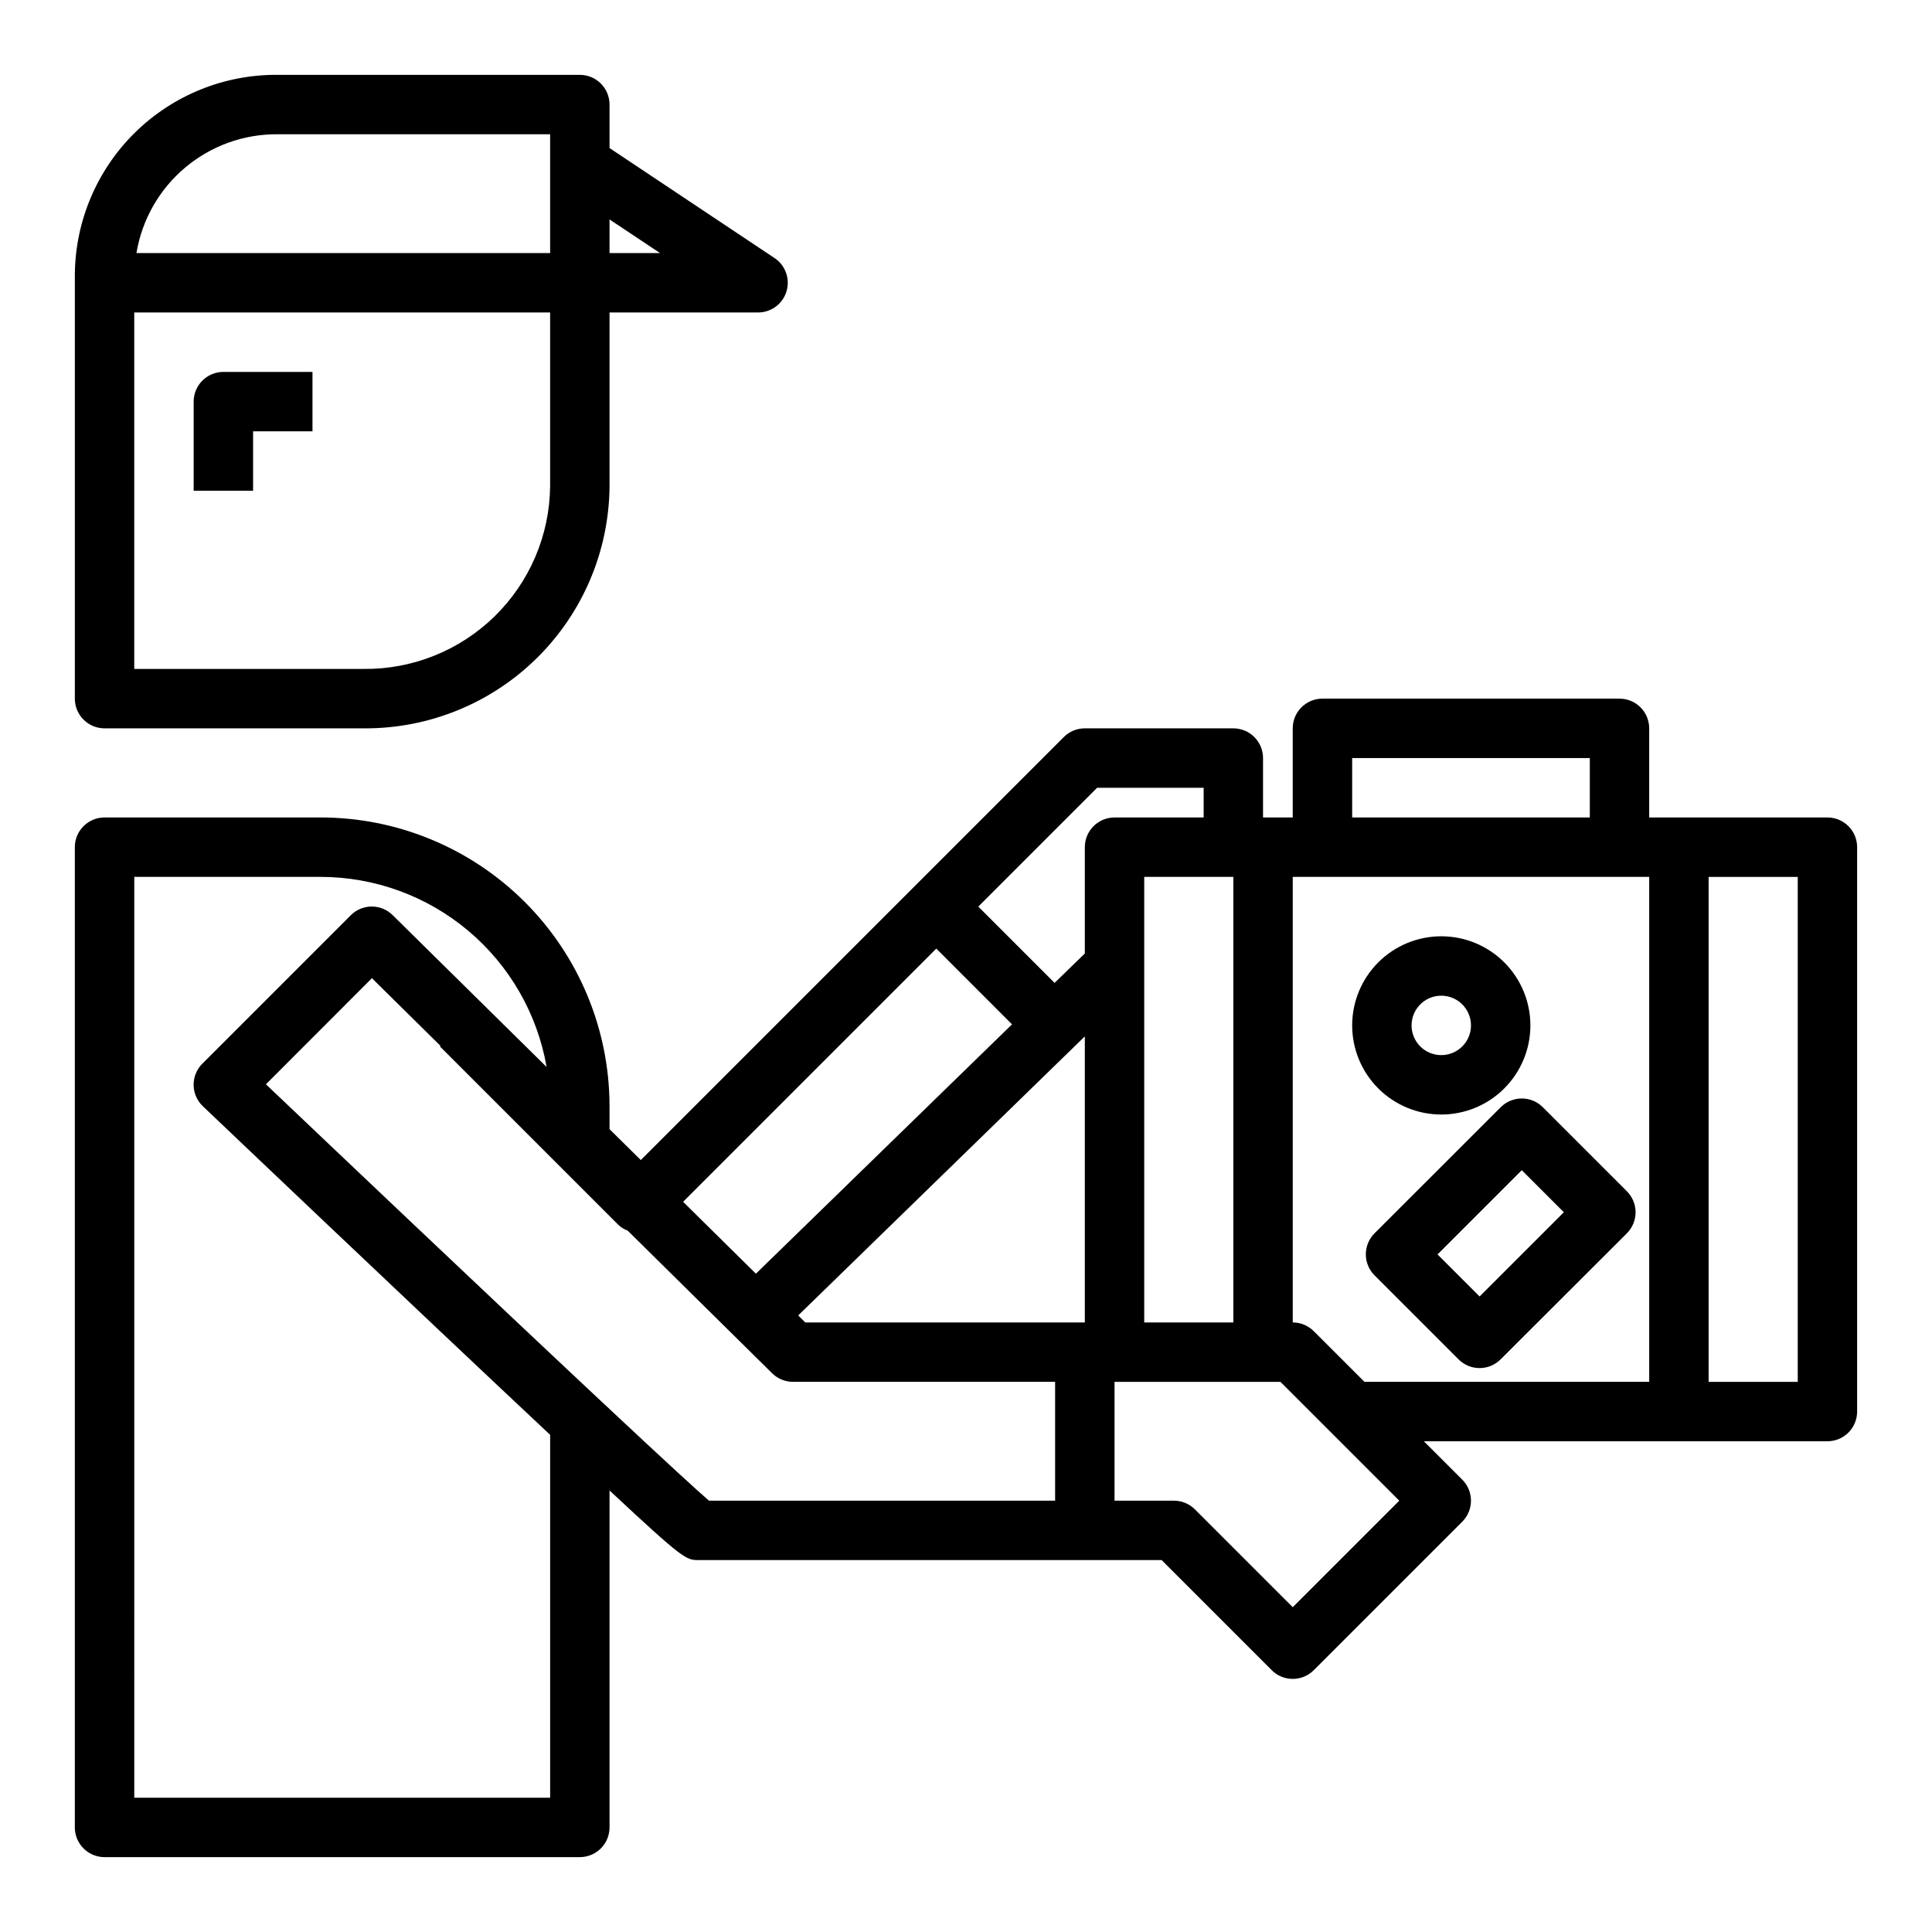
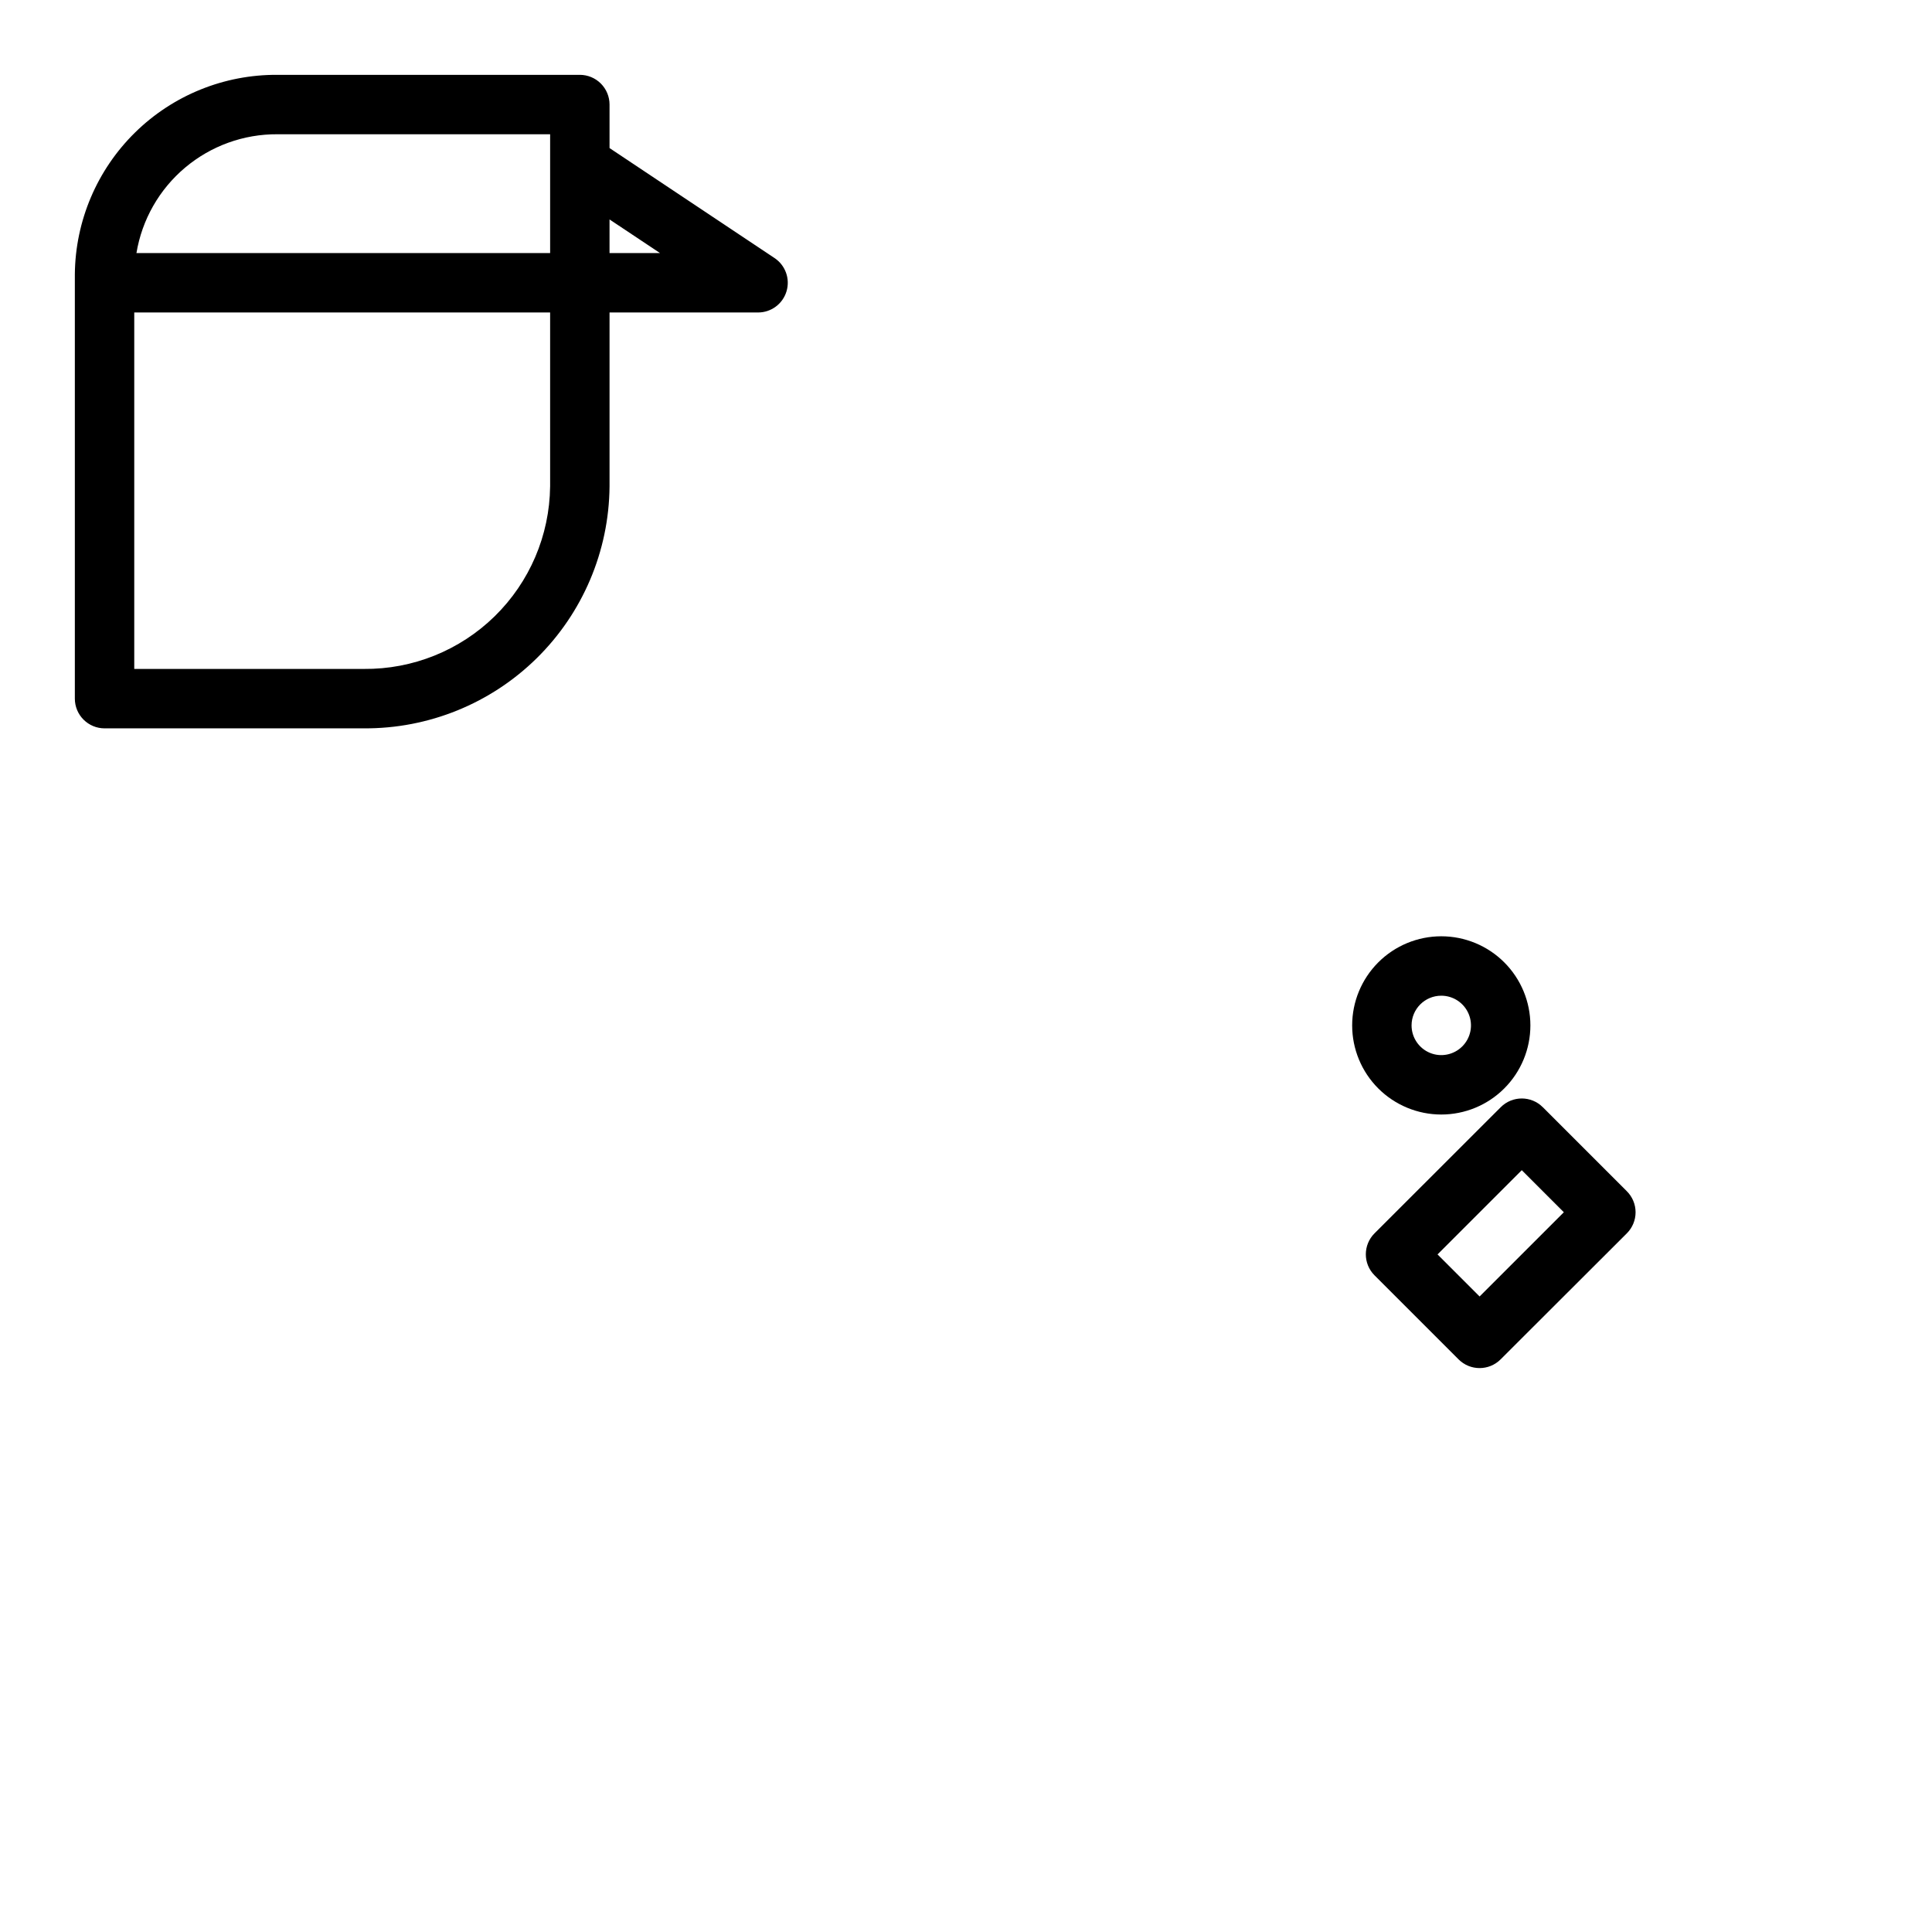
<svg xmlns="http://www.w3.org/2000/svg" fill="#000000" width="800px" height="800px" version="1.1" viewBox="144 144 512 512">
  <g>
    <path d="m171.71 337.02h68.723c17.125 0.113 33.594-6.566 45.797-18.578 12.207-12.016 19.148-28.379 19.305-45.5v-46.133h39.359c3.469 0.004 6.531-2.269 7.535-5.59 1.008-3.32-0.281-6.906-3.168-8.832l-43.727-29.148v-11.531c0-2.09-0.832-4.09-2.305-5.566-1.477-1.477-3.481-2.309-5.566-2.309h-80.141c-14.117-0.094-27.699 5.41-37.762 15.312-10.062 9.902-15.789 23.391-15.926 37.512v112.49c0 2.09 0.832 4.094 2.309 5.566 1.477 1.477 3.477 2.309 5.566 2.309zm118.08-64.078h-0.004c-0.148 12.949-5.43 25.312-14.684 34.371-9.254 9.062-21.723 14.082-34.672 13.961h-60.852v-94.465h110.21zm29.125-61.875h-13.383v-8.91zm-101.39-31.488h72.266v31.488h-109.63c1.465-8.836 6.031-16.863 12.879-22.633 6.852-5.773 15.531-8.914 24.488-8.855z" />
-     <path d="m211.07 274.05v-15.746h15.742v-15.742h-23.613c-4.348 0-7.875 3.523-7.875 7.871v23.617z" />
-     <path d="m171.71 636.16h125.95c2.086 0 4.09-0.832 5.566-2.305 1.473-1.477 2.305-3.481 2.305-5.566v-89.301c19.68 18.371 20.293 18.449 23.613 18.449h122.7l29.18 29.18v0.004c3.074 3.074 8.059 3.074 11.133 0l39.359-39.359c3.074-3.074 3.074-8.059 0-11.133l-10.18-10.18h106.95c2.086 0 4.09-0.828 5.566-2.305 1.473-1.477 2.305-3.477 2.305-5.566v-149.57c0-2.09-0.832-4.09-2.305-5.566-1.477-1.477-3.481-2.309-5.566-2.309h-47.234v-23.613c0-2.09-0.828-4.09-2.305-5.566-1.477-1.477-3.481-2.309-5.566-2.309h-78.723c-4.348 0-7.871 3.527-7.871 7.875v23.617l-7.871-0.004v-15.742c0-2.09-0.828-4.09-2.305-5.566-1.477-1.477-3.481-2.305-5.566-2.305h-39.359c-2.09 0-4.09 0.828-5.566 2.305l-112.1 112.1-8.289-8.18v-6.25c-0.059-20.273-8.152-39.699-22.512-54.016-14.359-14.312-33.809-22.348-54.086-22.344h-57.227c-4.348 0-7.875 3.527-7.875 7.875v259.78c0 2.086 0.832 4.09 2.309 5.566 1.477 1.473 3.477 2.305 5.566 2.305zm131.34-121.07c-30.094-28.18-73.086-69.004-88.578-83.742l28.09-28.117 18.168 17.934-0.148 0.148 47.23 47.23c0.711 0.703 1.57 1.242 2.512 1.574l38.312 37.824v0.004c1.473 1.445 3.449 2.254 5.512 2.258h69.469v31.488h-91.738c-2.812-2.434-10.07-9.016-28.828-26.602zm128.44-96.438v75.812h-74.078l-1.883-1.859zm39.359-42.266v118.08h-23.617v-118.08zm15.742 193.54-25.922-25.922v-0.004c-1.477-1.477-3.477-2.305-5.566-2.305h-15.742v-31.488h43.973l31.488 31.488zm5.566-73.156c-1.477-1.477-3.477-2.305-5.566-2.309v-118.08h94.465v133.82h-75.461zm128.26 13.438h-23.613v-133.82h23.617zm-118.08-165.31h62.977v15.742h-62.977zm-67.59 7.871h28.23v7.871h-23.617c-4.348 0-7.871 3.527-7.871 7.875v28.168l-8.016 7.793-20.215-20.219zm-42.621 42.621 20.066 20.074-67.871 66.078-19.293-19.051zm-212.54-19.004h49.359-0.004c14.32 0 28.18 5.055 39.141 14.273 10.961 9.215 18.316 22 20.773 36.105l-40.781-40.23c-3.07-3.055-8.031-3.055-11.102 0l-39.359 39.359c-1.5 1.5-2.328 3.539-2.301 5.66 0.023 2.121 0.906 4.141 2.441 5.606 0 0 54.711 52.086 92.039 87.086v96.172h-110.21z" />
    <path d="m525.95 439.36c6.266 0 12.273-2.488 16.699-6.918 4.43-4.43 6.918-10.434 6.918-16.699 0-6.262-2.488-12.27-6.918-16.699-4.426-4.43-10.434-6.918-16.699-6.918-6.262 0-12.27 2.488-16.699 6.918-4.426 4.43-6.914 10.438-6.914 16.699 0 6.266 2.488 12.27 6.914 16.699 4.43 4.43 10.438 6.918 16.699 6.918zm0-31.488c3.188 0 6.055 1.918 7.273 4.859 1.219 2.941 0.547 6.328-1.707 8.578-2.25 2.25-5.637 2.926-8.578 1.707s-4.859-4.09-4.859-7.273c0-4.348 3.523-7.871 7.871-7.871z" />
    <path d="m575.13 459.69-22.277-22.277h-0.004c-3.07-3.074-8.055-3.074-11.129 0l-33.457 33.434c-3.074 3.074-3.074 8.055 0 11.129l22.277 22.277c3.074 3.074 8.059 3.074 11.133 0l33.457-33.406c1.48-1.477 2.316-3.484 2.316-5.578s-0.836-4.102-2.316-5.578zm-39.023 27.891-11.145-11.145 22.324-22.324 11.148 11.148z" />
  </g>
</svg>